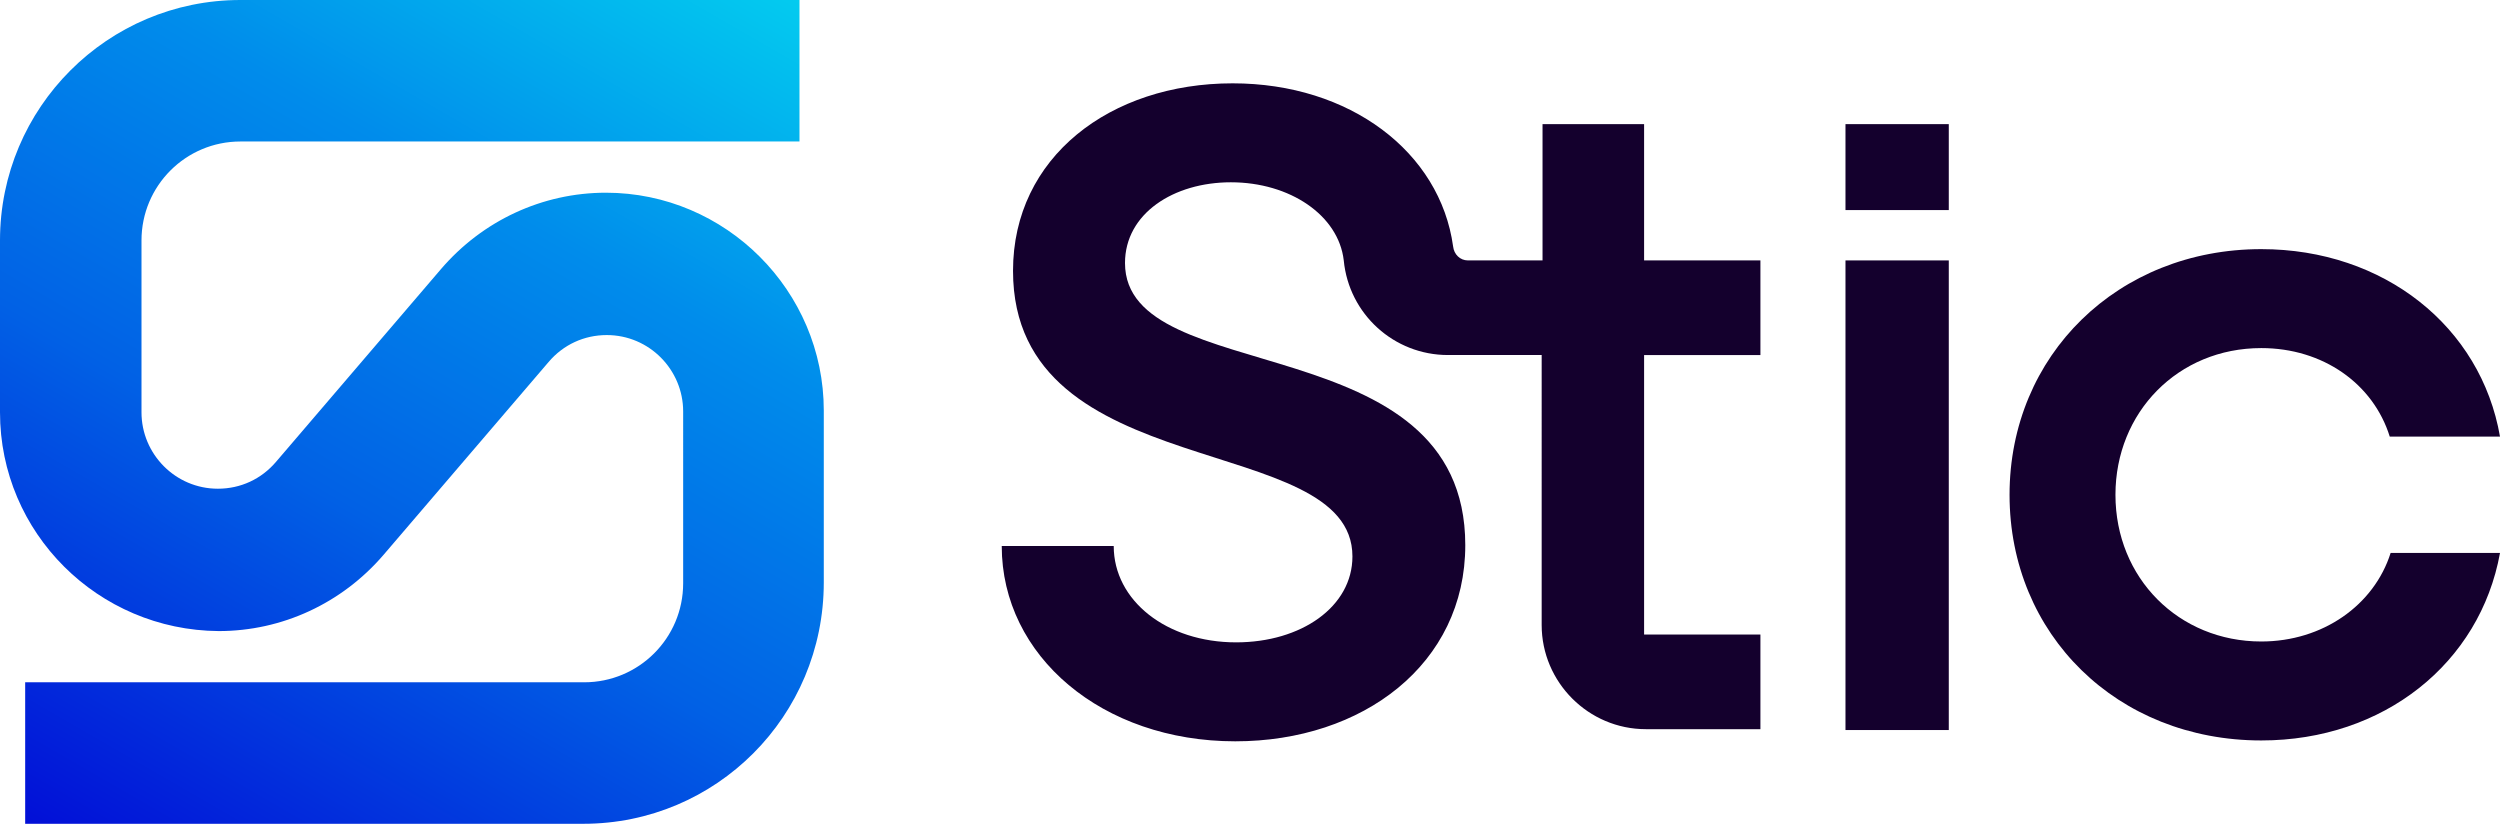
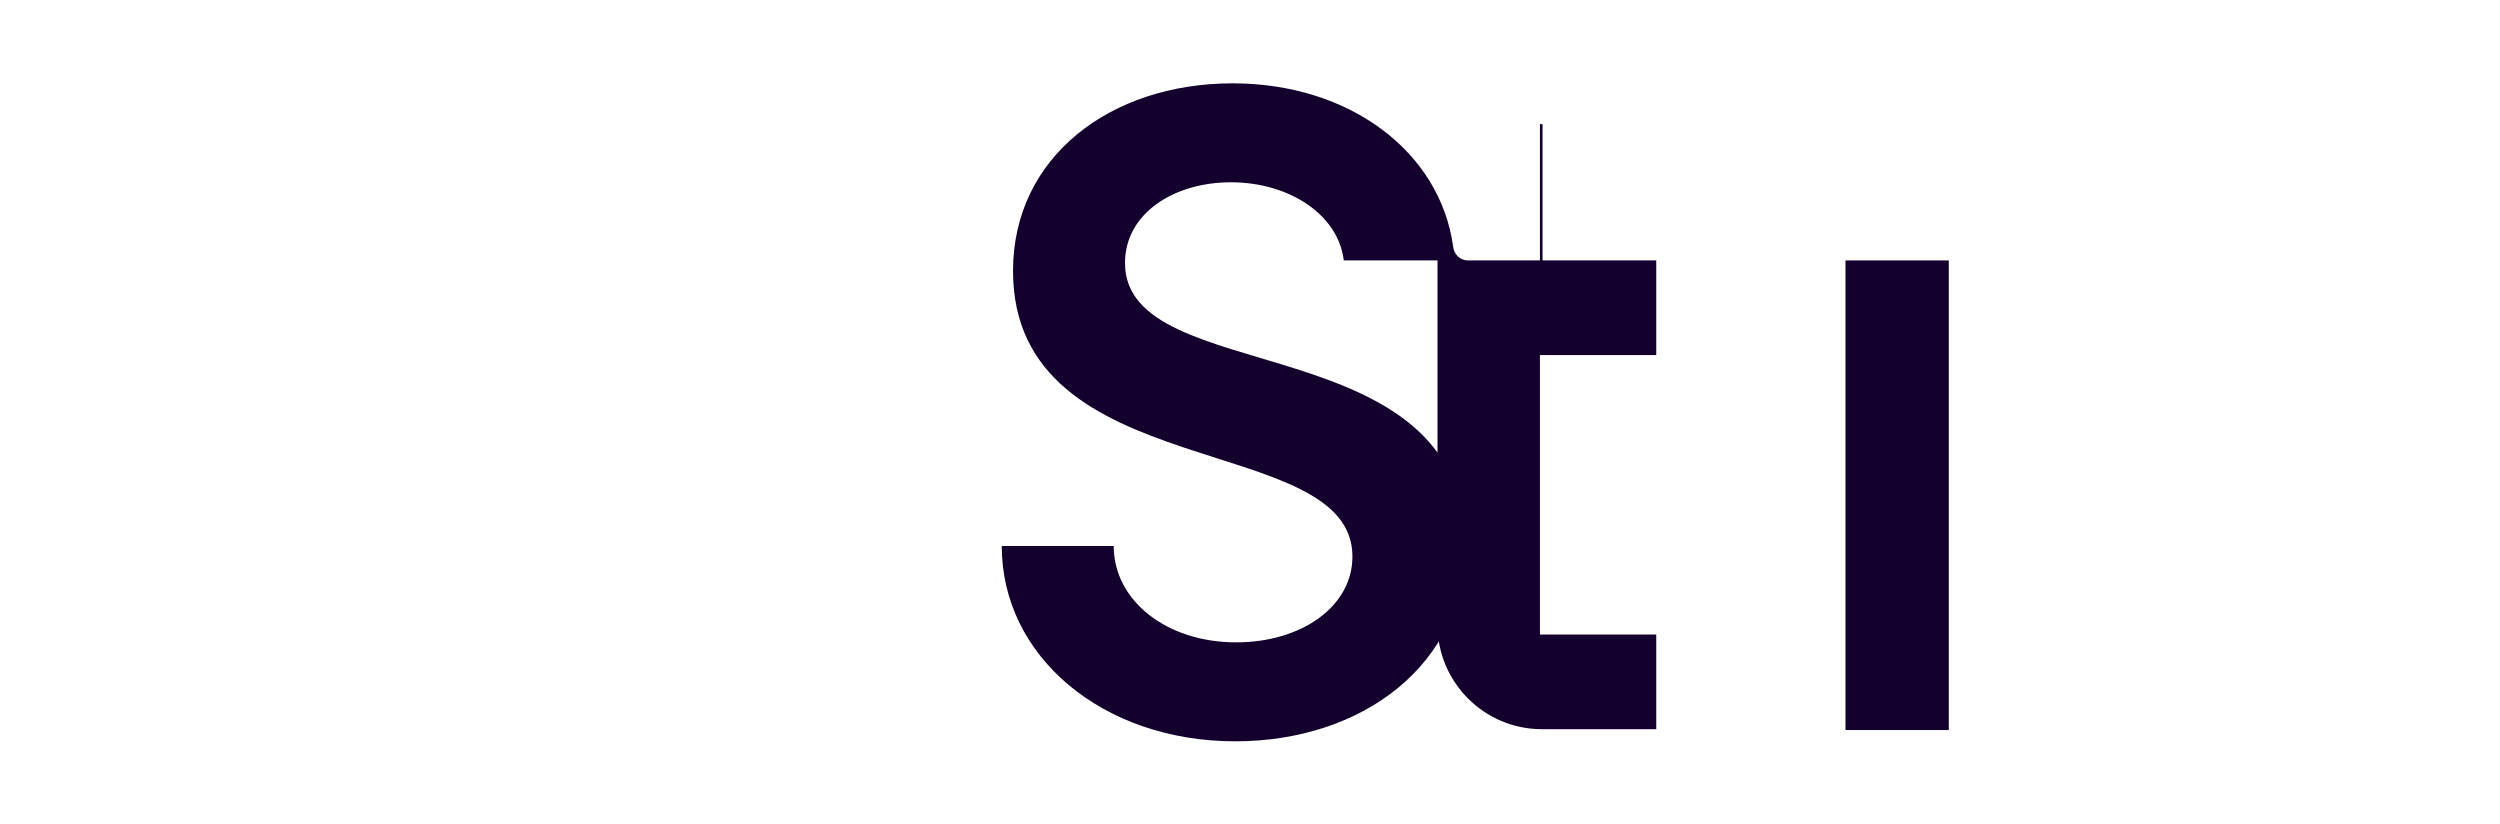
<svg xmlns="http://www.w3.org/2000/svg" version="1.1" id="Layer_1" x="0px" y="0px" viewBox="0 0 288 94.9" style="enable-background:new 0 0 288 94.9;" xml:space="preserve">
  <style type="text/css">
	.st0{fill:url(#SVGID_1_);}
	.st1{fill:#020FD7;}
	.st2{fill:#0161E5;}
	.st3{fill:#008CEB;}
	.st4{fill:#03CBEF;}
	.st5{fill:#14002D;}
	.st6{fill:#8CA7B7;}
	.st7{fill:#CED9DF;}
	.st8{fill:#EBF0F2;}
	.st9{fill:#FFFFFF;}
	.st10{fill:url(#SVGID_00000124846409841092703480000011279543174730401975_);}
	.st11{fill:url(#SVGID_00000142158913011077636720000008327182484137051783_);}
	.st12{fill:url(#SVGID_00000068677920079908750840000001663198099416022968_);}
</style>
  <g>
    <g>
      <g>
        <rect x="212.6" y="30" class="st5" width="11.9" height="54.1" />
-         <path class="st5" d="M260.5,73.9c-9.5,0-16.8-7.3-16.8-16.9c0-9.5,7.2-16.9,16.8-16.9c7.1,0,12.9,4.1,14.8,10.2H288     c-2.2-12.7-13.4-21.6-27.5-21.6c-16.5,0-29,12.2-29,28.3s12.4,28.3,29,28.3c14.1,0,25.2-8.9,27.5-21.6h-12.6     C273.5,69.7,267.6,73.9,260.5,73.9z" />
-         <rect x="212.6" y="14.3" class="st5" width="11.9" height="9.9" />
-         <path class="st5" d="M189.6,14.3h-11.9V30l-8.6,0c-0.9,0-1.6-0.7-1.7-1.6C165.9,17.5,155.5,9.6,142,9.6     c-14.1,0-25.3,8.5-25.3,21.6c0,24.9,39.1,18.3,39.1,32.9c0,5.8-5.9,9.9-13.4,9.9c-8,0-14.1-4.8-14.1-11.1h-12.9     c0,12.7,11.6,22.5,26.9,22.5c14.7,0,26.5-8.9,26.5-22.6c0-25.5-39.2-17.9-39.2-32.5c0-5.7,5.6-9.3,12.2-9.3c6.8,0,12.4,3.8,13,9     v0c0.6,6.2,5.8,10.9,12,10.9h10.8V72c0,6.6,5.4,12,12,12h13.2V73.1h-13.4V40.9h13.4V30h-13.4V14.3z" />
+         <path class="st5" d="M189.6,14.3h-11.9V30l-8.6,0c-0.9,0-1.6-0.7-1.7-1.6C165.9,17.5,155.5,9.6,142,9.6     c-14.1,0-25.3,8.5-25.3,21.6c0,24.9,39.1,18.3,39.1,32.9c0,5.8-5.9,9.9-13.4,9.9c-8,0-14.1-4.8-14.1-11.1h-12.9     c0,12.7,11.6,22.5,26.9,22.5c14.7,0,26.5-8.9,26.5-22.6c0-25.5-39.2-17.9-39.2-32.5c0-5.7,5.6-9.3,12.2-9.3c6.8,0,12.4,3.8,13,9     v0h10.8V72c0,6.6,5.4,12,12,12h13.2V73.1h-13.4V40.9h13.4V30h-13.4V14.3z" />
      </g>
    </g>
    <g>
      <linearGradient id="SVGID_1_" gradientUnits="userSpaceOnUse" x1="15.767" y1="102.384" x2="79.18" y2="-7.451">
        <stop offset="0" style="stop-color:#020FD7" />
        <stop offset="0.4" style="stop-color:#0161E5" />
        <stop offset="0.7" style="stop-color:#008CEB" />
        <stop offset="0.999" style="stop-color:#03CBEF" />
      </linearGradient>
-       <path class="st0" d="M67.2,94.9H2.9V78.6h64.4c6.3,0,11.4-5.1,11.4-11.4V47.4c0-4.8-3.9-8.8-8.8-8.8c-2.6,0-5,1.1-6.7,3.1    l-19,22.2c-4.8,5.6-11.7,8.8-19,8.8C11.3,72.6,0,61.4,0,47.5V27.7C0,12.4,12.4,0,27.7,0h64.4v16.3H27.7c-6.3,0-11.4,5.1-11.4,11.4    v19.8c0,4.8,3.9,8.8,8.8,8.8c2.6,0,5-1.1,6.7-3.1l19-22.2c4.8-5.6,11.7-8.8,19-8.8c13.8,0,25.1,11.3,25.1,25.1v19.8    C94.9,82.5,82.5,94.9,67.2,94.9z" />
    </g>
  </g>
</svg>